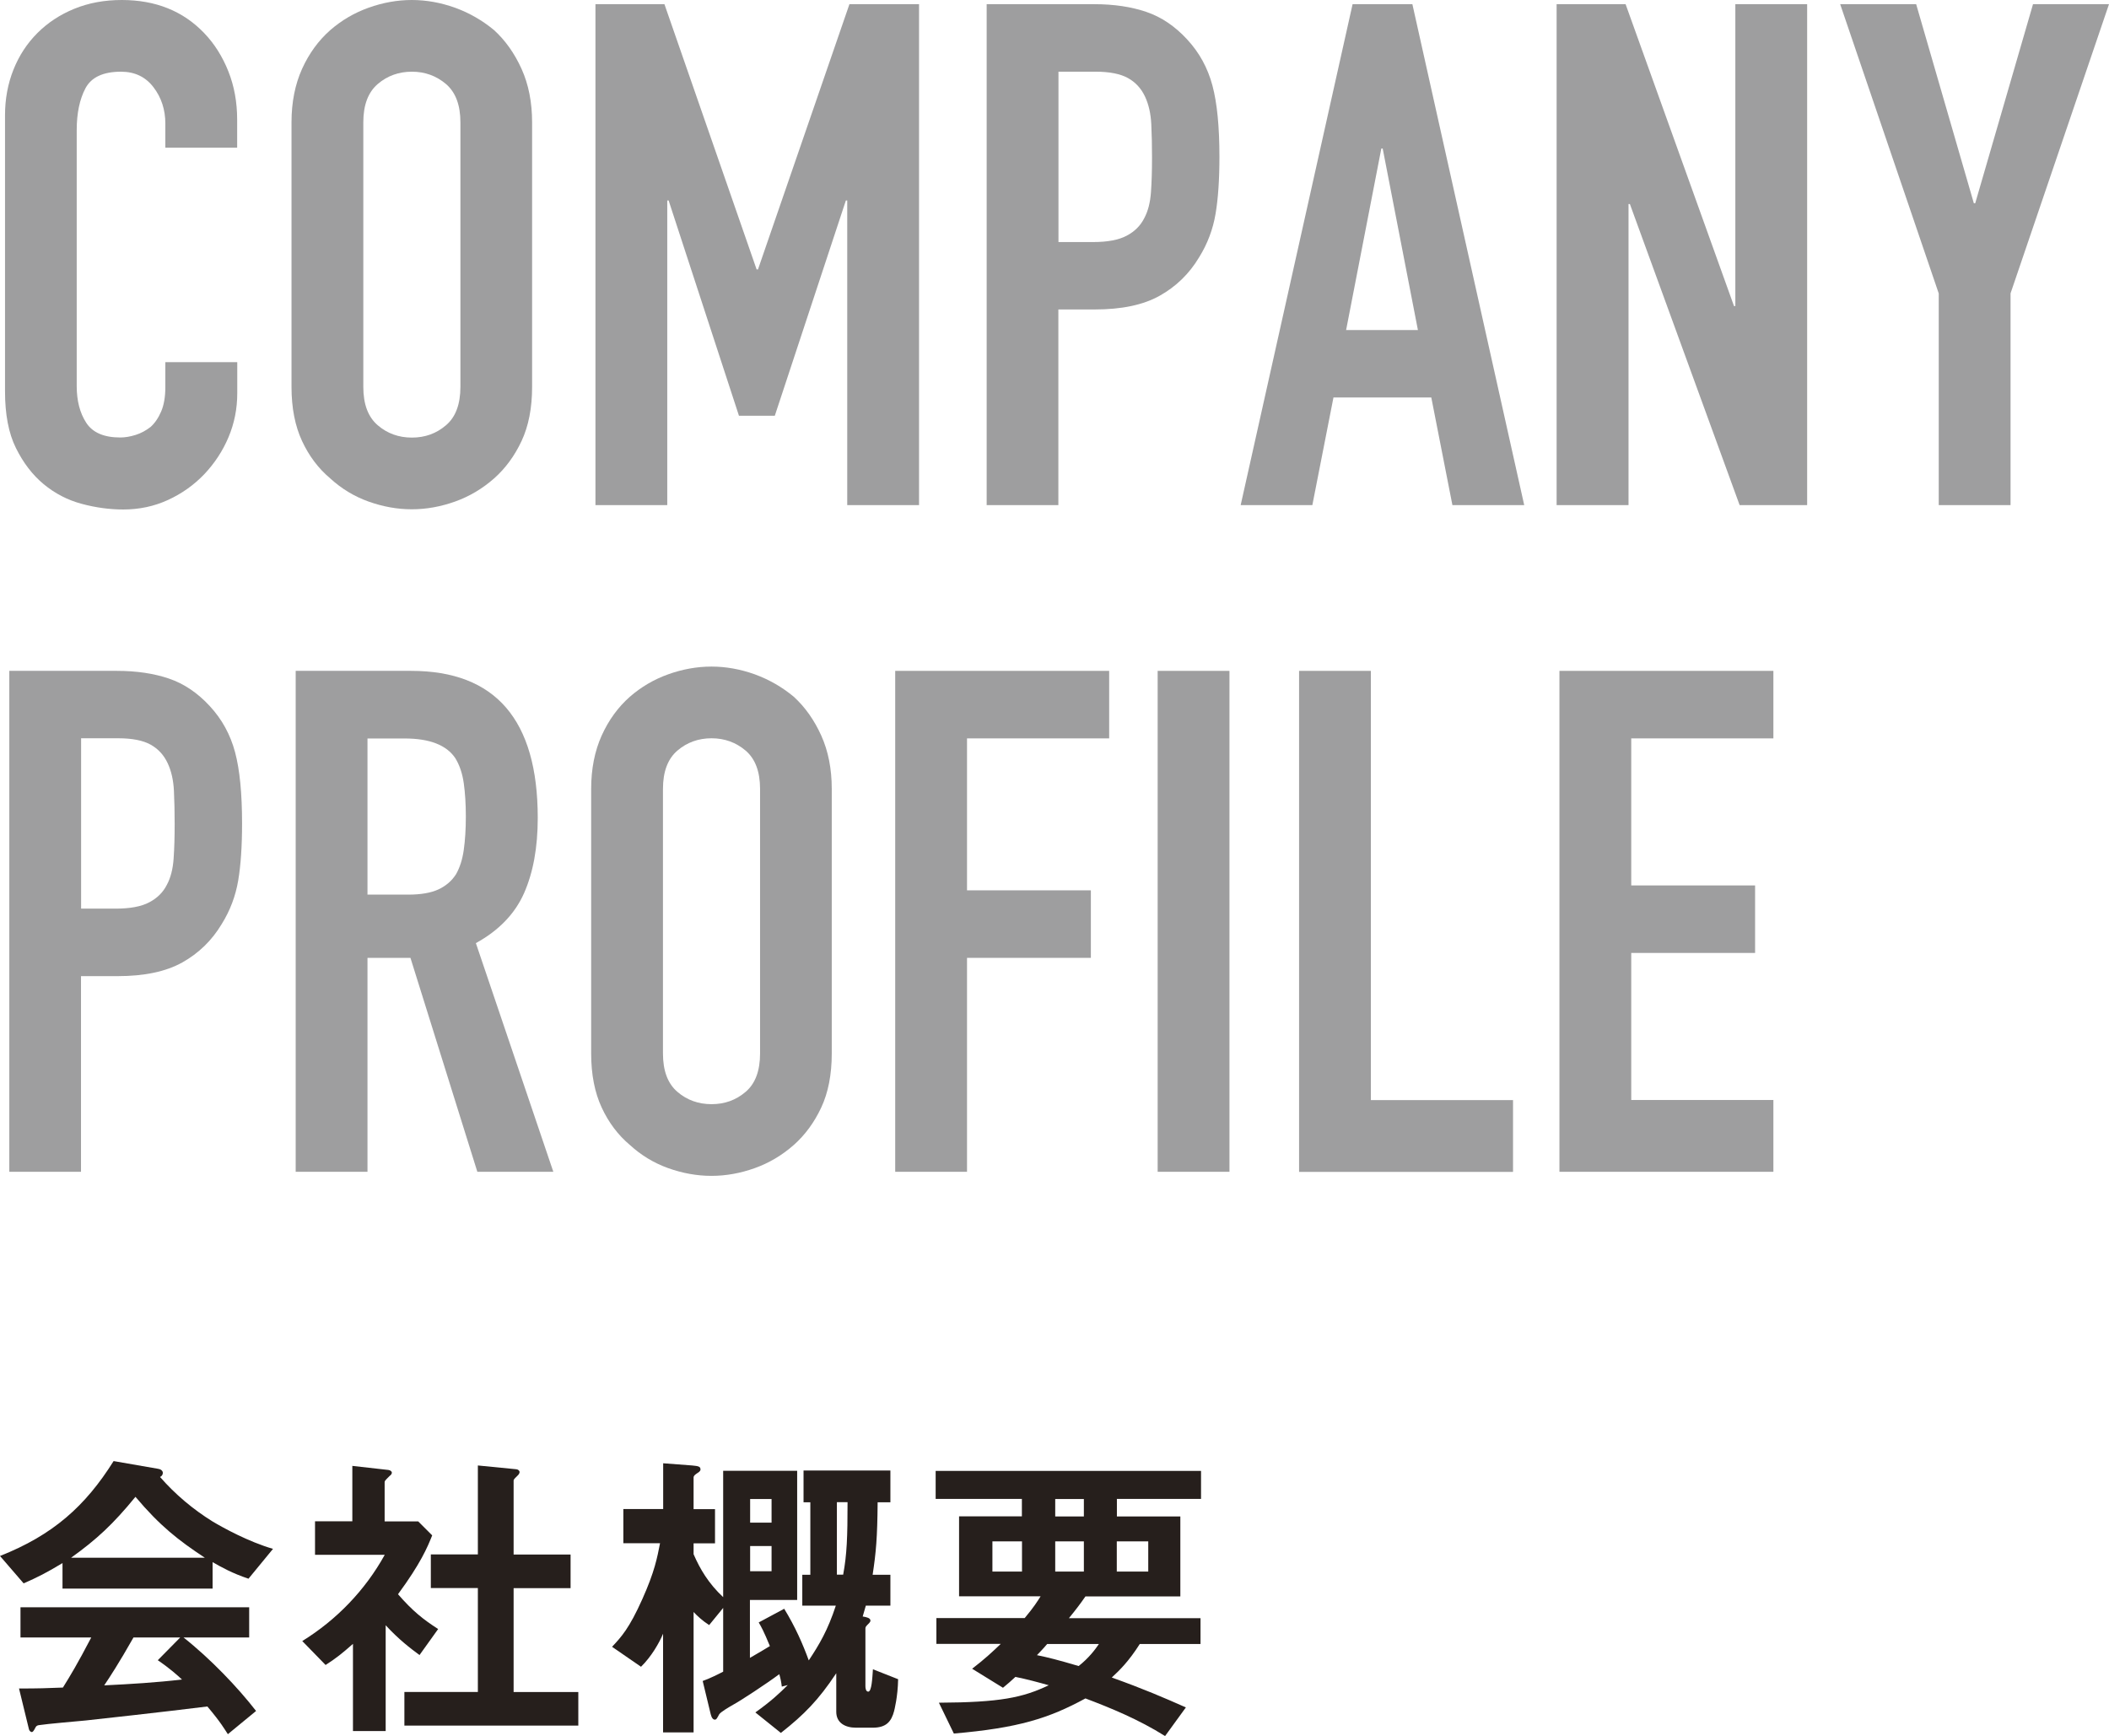
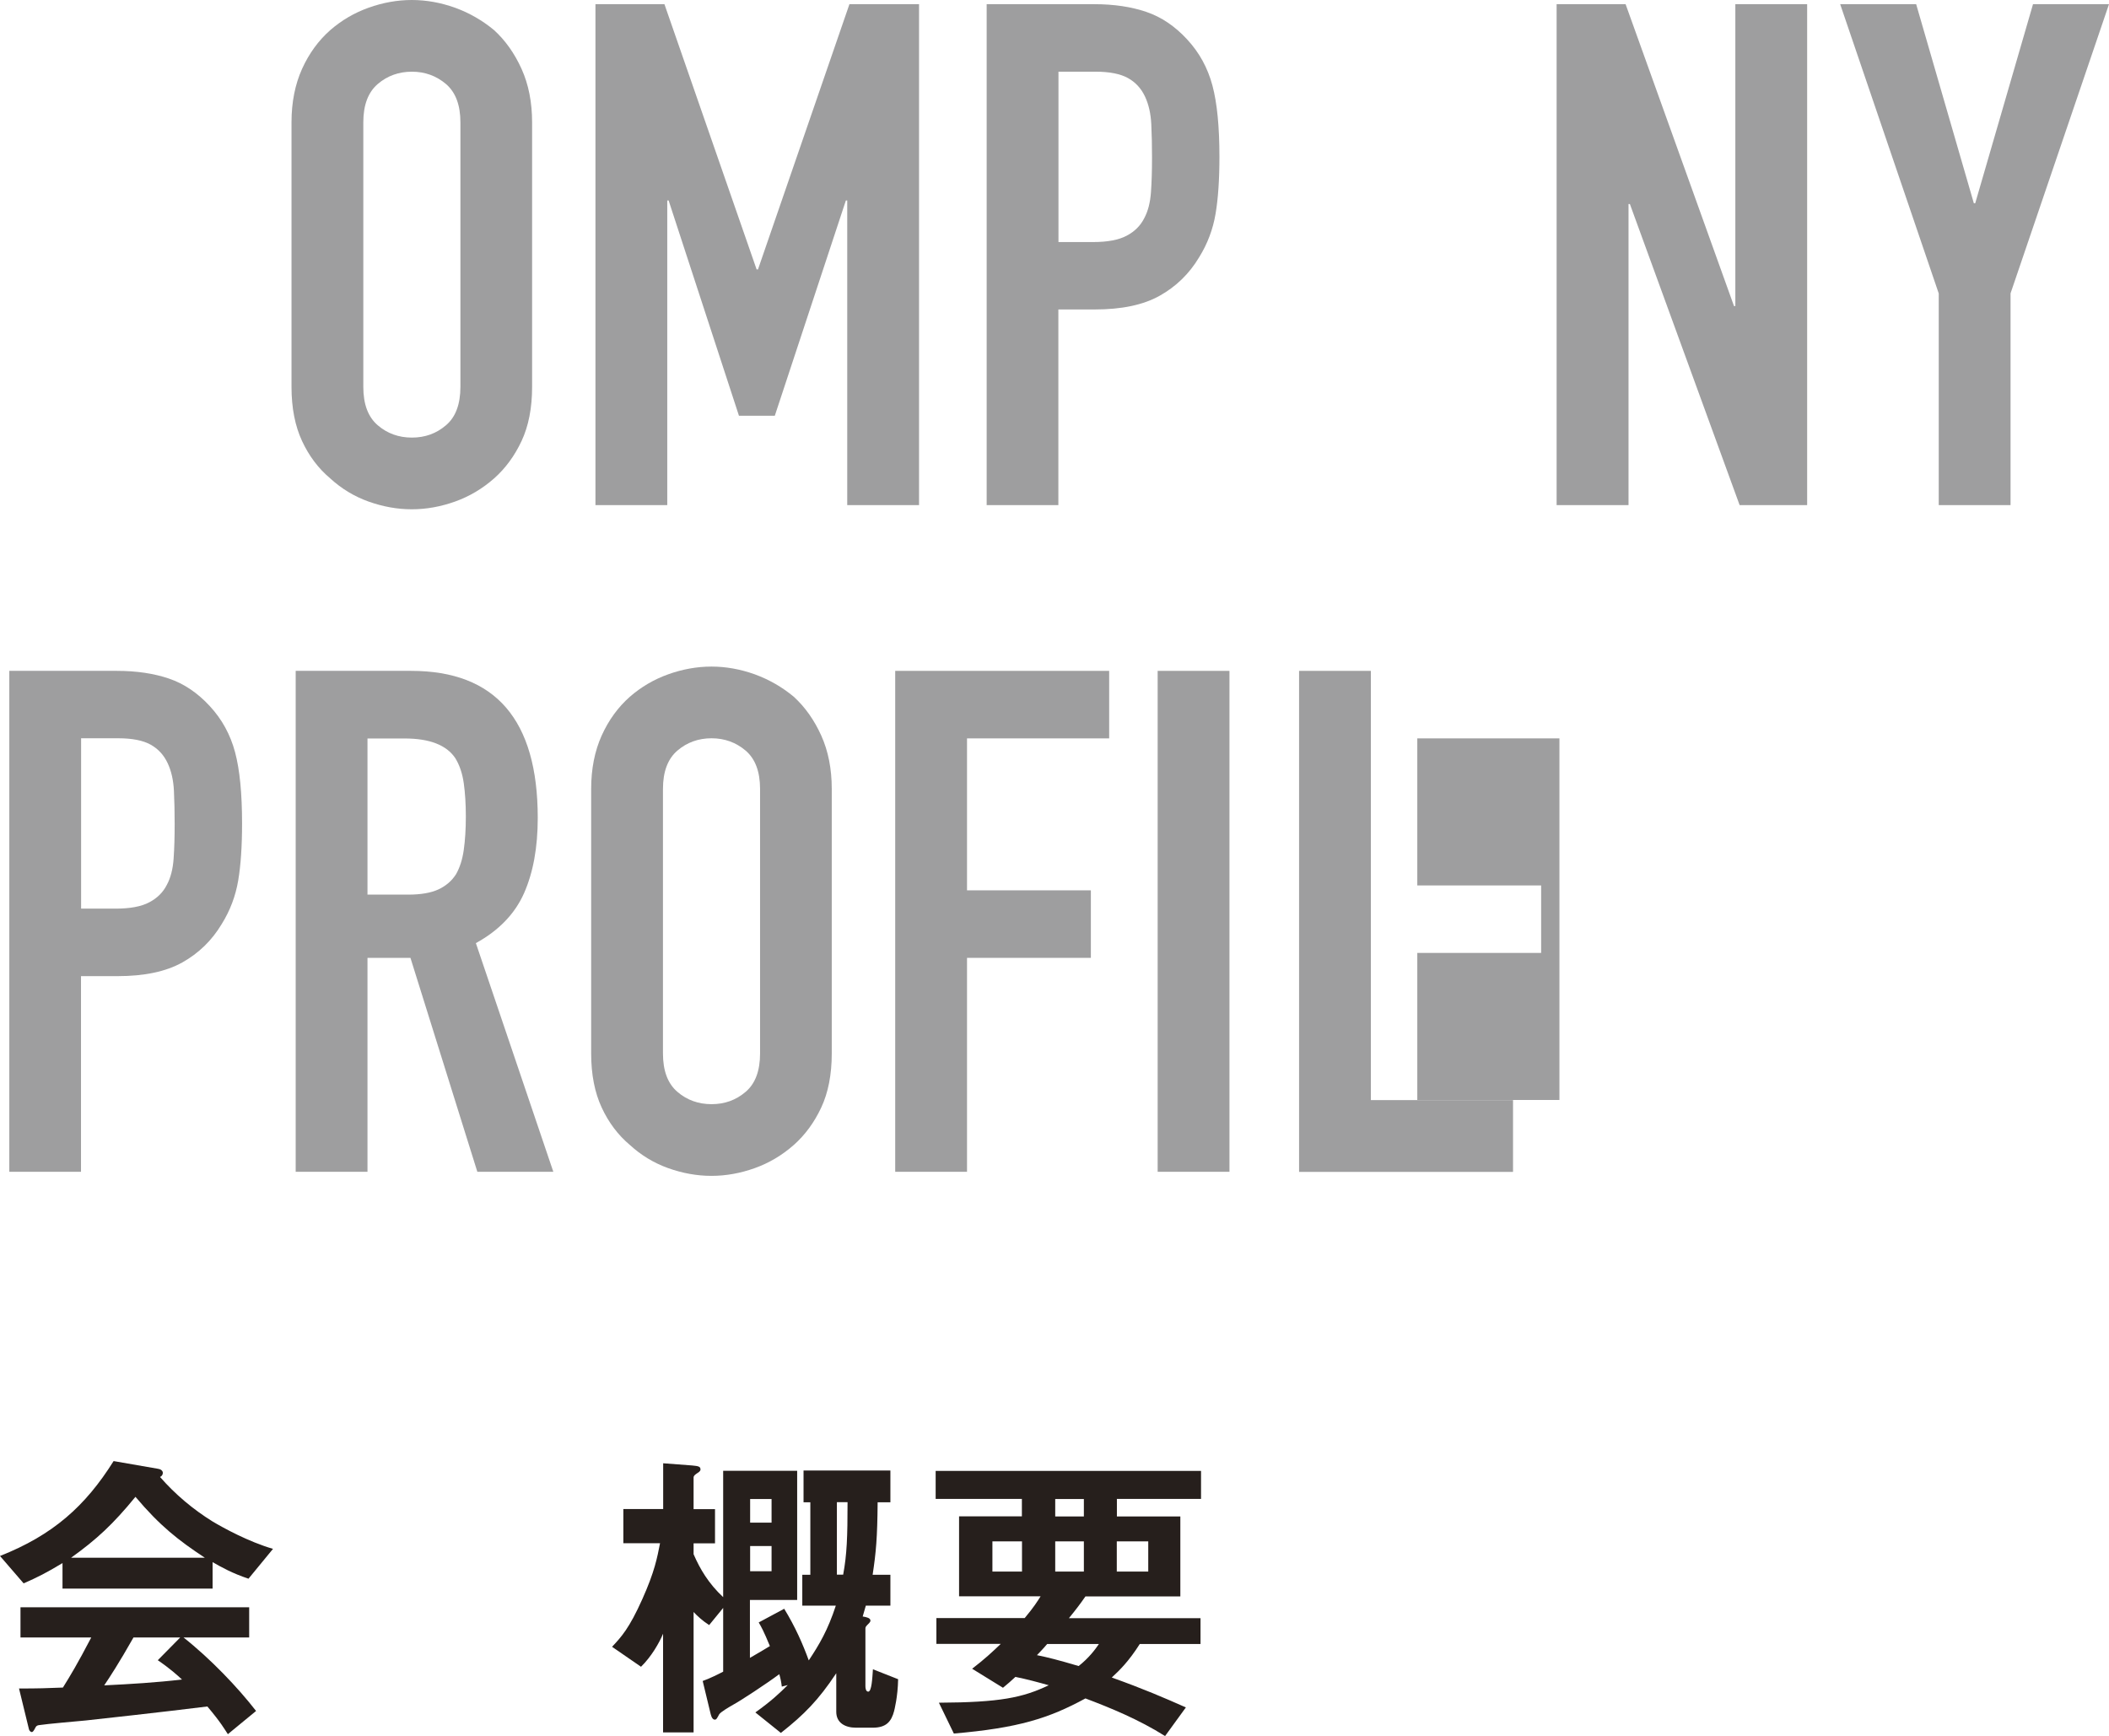
<svg xmlns="http://www.w3.org/2000/svg" id="uuid-e22c0988-42b6-45df-9868-943d07e2ab51" width="201.78" height="166.11" viewBox="0 0 201.78 166.11">
  <g id="uuid-7c316a6d-5870-4790-8b8c-0e58feca83c5">
    <g id="uuid-3a8f09cc-4060-4c3d-9a67-0bc0850f0ae7">
      <g isolation="isolate">
-         <path d="m22.7,34.67v2.96c0,1.48-.28,2.88-.84,4.21-.56,1.33-1.34,2.5-2.32,3.54-.99,1.03-2.14,1.85-3.47,2.46-1.33.61-2.75.91-4.28.91-1.3,0-2.63-.18-3.97-.54-1.35-.36-2.56-.99-3.64-1.88-1.08-.9-1.96-2.05-2.66-3.47-.7-1.41-1.04-3.22-1.04-5.42V11.04c0-1.57.27-3.03.81-4.38.54-1.35,1.3-2.51,2.29-3.5s2.16-1.76,3.53-2.32c1.37-.56,2.88-.84,4.54-.84,3.23,0,5.86,1.05,7.88,3.16.99,1.03,1.76,2.26,2.32,3.67.56,1.41.84,2.95.84,4.61v2.69h-6.87v-2.29c0-1.35-.38-2.51-1.14-3.5-.76-.99-1.79-1.48-3.1-1.48-1.71,0-2.84.53-3.4,1.58-.56,1.05-.84,2.39-.84,4.01v24.5c0,1.39.3,2.56.91,3.5.61.94,1.69,1.41,3.26,1.41.45,0,.93-.08,1.45-.24.52-.16,1-.42,1.45-.77.4-.36.74-.85,1.01-1.48.27-.63.4-1.41.4-2.36v-2.36h6.87Z" fill="#9e9e9f" stroke-width="0" />
        <path d="m27.89,11.71c0-1.93.34-3.63,1.01-5.12.67-1.48,1.57-2.71,2.69-3.7,1.08-.94,2.3-1.66,3.67-2.15,1.37-.49,2.75-.74,4.14-.74s2.77.25,4.14.74c1.37.5,2.61,1.21,3.74,2.15,1.08.99,1.95,2.22,2.62,3.7s1.01,3.19,1.01,5.12v25.31c0,2.02-.34,3.75-1.01,5.18s-1.55,2.62-2.62,3.57c-1.12.99-2.37,1.73-3.74,2.22s-2.75.74-4.14.74-2.77-.25-4.14-.74c-1.37-.49-2.59-1.23-3.67-2.22-1.12-.94-2.02-2.13-2.69-3.57-.67-1.44-1.01-3.17-1.01-5.18V11.71Zm6.87,25.31c0,1.66.46,2.88,1.38,3.67.92.79,2.01,1.18,3.27,1.18s2.34-.39,3.26-1.18c.92-.78,1.38-2.01,1.38-3.67V11.71c0-1.66-.46-2.88-1.38-3.67-.92-.78-2.01-1.18-3.26-1.18s-2.35.39-3.27,1.18c-.92.79-1.38,2.01-1.38,3.67v25.31Z" fill="#9e9e9f" stroke-width="0" />
        <path d="m56.97,48.34V.4h6.6l8.82,25.38h.13L81.27.4h6.66v47.93h-6.87v-29.15h-.13l-6.8,20.6h-3.43l-6.73-20.6h-.13v29.15h-6.87Z" fill="#9e9e9f" stroke-width="0" />
        <path d="m94.4,48.34V.4h10.3c1.88,0,3.54.25,4.98.74,1.44.49,2.74,1.37,3.9,2.63,1.17,1.26,1.97,2.73,2.42,4.41.45,1.68.67,3.96.67,6.83,0,2.15-.12,3.97-.37,5.45-.25,1.48-.77,2.87-1.58,4.17-.94,1.57-2.2,2.79-3.77,3.67-1.57.88-3.64,1.31-6.19,1.31h-3.5v18.72h-6.87Zm6.87-41.47v16.29h3.3c1.39,0,2.47-.2,3.23-.61.76-.4,1.32-.96,1.68-1.68.36-.67.57-1.5.64-2.49.07-.99.1-2.09.1-3.3,0-1.12-.02-2.19-.07-3.2s-.25-1.9-.61-2.66c-.36-.76-.9-1.35-1.62-1.75-.72-.4-1.75-.61-3.1-.61h-3.57Z" fill="#9e9e9f" stroke-width="0" />
-         <path d="m118.7,48.34L129.41.4h5.72l10.7,47.93h-6.87l-2.02-10.3h-9.36l-2.02,10.3h-6.87Zm16.96-16.76l-3.37-17.37h-.13l-3.37,17.37h6.87Z" fill="#9e9e9f" stroke-width="0" />
        <path d="m148.93,48.34V.4h6.6l10.37,28.88h.13V.4h6.87v47.93h-6.46l-10.5-28.81h-.13v28.81h-6.87Z" fill="#9e9e9f" stroke-width="0" />
        <path d="m185.49,48.34v-20.26L176.06.4h7.27l5.52,19.05h.13L194.51.4h7.27l-9.42,27.67v20.26h-6.87Z" fill="#9e9e9f" stroke-width="0" />
        <path d="m.89,112.12v-47.93h10.3c1.88,0,3.54.25,4.98.74,1.44.49,2.74,1.37,3.9,2.63,1.17,1.26,1.97,2.73,2.42,4.41.45,1.68.67,3.96.67,6.83,0,2.15-.12,3.97-.37,5.45-.25,1.48-.77,2.87-1.58,4.17-.94,1.57-2.2,2.79-3.77,3.67-1.57.88-3.64,1.31-6.19,1.31h-3.5v18.72H.89Zm6.87-41.47v16.29h3.3c1.39,0,2.47-.2,3.23-.61.76-.4,1.32-.96,1.68-1.68.36-.67.57-1.5.64-2.49.07-.99.1-2.09.1-3.3,0-1.12-.02-2.19-.07-3.2s-.25-1.9-.61-2.66c-.36-.76-.9-1.35-1.62-1.75-.72-.4-1.75-.61-3.1-.61h-3.57Z" fill="#9e9e9f" stroke-width="0" />
        <path d="m28.29,112.12v-47.93h11.04c8.08,0,12.12,4.69,12.12,14.07,0,2.83-.44,5.23-1.31,7.2-.88,1.98-2.41,3.57-4.61,4.78l7.41,21.88h-7.27l-6.4-20.47h-4.11v20.47h-6.87Zm6.87-41.47v14.95h3.9c1.21,0,2.18-.17,2.89-.5s1.28-.82,1.68-1.45c.36-.63.61-1.4.74-2.32s.2-1.99.2-3.2-.07-2.28-.2-3.2c-.13-.92-.4-1.72-.81-2.39-.85-1.26-2.47-1.88-4.85-1.88h-3.57Z" fill="#9e9e9f" stroke-width="0" />
        <path d="m56.56,75.49c0-1.93.34-3.63,1.01-5.12.67-1.48,1.57-2.71,2.69-3.7,1.08-.94,2.3-1.66,3.67-2.15,1.37-.49,2.75-.74,4.14-.74s2.77.25,4.14.74c1.37.5,2.61,1.21,3.74,2.15,1.08.99,1.95,2.22,2.62,3.7s1.01,3.19,1.01,5.12v25.31c0,2.02-.34,3.75-1.01,5.18s-1.55,2.62-2.62,3.57c-1.12.99-2.37,1.73-3.74,2.22s-2.75.74-4.14.74-2.77-.25-4.14-.74c-1.37-.49-2.59-1.23-3.67-2.22-1.12-.94-2.02-2.13-2.69-3.57-.67-1.44-1.01-3.17-1.01-5.18v-25.31Zm6.87,25.31c0,1.66.46,2.88,1.38,3.67.92.79,2.01,1.18,3.27,1.18s2.34-.39,3.26-1.18c.92-.78,1.38-2.01,1.38-3.67v-25.31c0-1.66-.46-2.88-1.38-3.67-.92-.78-2.01-1.18-3.26-1.18s-2.35.39-3.27,1.18c-.92.79-1.38,2.01-1.38,3.67v25.31Z" fill="#9e9e9f" stroke-width="0" />
        <path d="m85.65,112.12v-47.93h20.47v6.46h-13.6v14.54h11.85v6.46h-11.85v20.47h-6.87Z" fill="#9e9e9f" stroke-width="0" />
        <path d="m110.76,112.12v-47.93h6.87v47.93h-6.87Z" fill="#9e9e9f" stroke-width="0" />
        <path d="m124.29,112.12v-47.93h6.87v41.07h13.6v6.87h-20.47Z" fill="#9e9e9f" stroke-width="0" />
-         <path d="m149.2,112.12v-47.93h20.47v6.46h-13.6v14.07h11.85v6.46h-11.85v14.07h13.6v6.87h-20.47Z" fill="#9e9e9f" stroke-width="0" />
+         <path d="m149.2,112.12v-47.93v6.46h-13.6v14.07h11.85v6.46h-11.85v14.07h13.6v6.87h-20.47Z" fill="#9e9e9f" stroke-width="0" />
      </g>
    </g>
    <g id="uuid-0738e1d6-b968-4e26-9c7f-de2f9e95af65">
      <g isolation="isolate">
        <path d="m23.76,151.05c-1.52-.51-2.53-1.07-3.42-1.58v2.53H5.98v-2.44c-1.52.92-2.41,1.37-3.72,1.94l-2.26-2.62c5.06-2,8.16-4.76,10.87-9.08l4.26.74c.24.03.45.18.45.39,0,.18-.12.33-.27.39,1.46,1.67,3.16,3.1,5.03,4.26,1.04.62,3.42,1.93,5.78,2.62l-2.35,2.86Zm-1.96,14.88c-.3-.45-.65-1.1-1.96-2.65-4.08.51-10.78,1.25-11.64,1.34-.62.06-3.78.33-4.5.45-.15.03-.24.09-.3.21-.18.36-.27.45-.36.45s-.24-.12-.27-.27l-.95-3.9c1.88,0,2.71-.03,4.2-.09.74-1.19,1.37-2.23,2.71-4.79H1.96v-2.89h21.88v2.89h-6.28c2.56,2.02,5.18,4.76,6.94,7.03l-2.71,2.23Zm-8.84-22.71c-2.14,2.62-3.72,4.08-6.16,5.83h12.8c-2.53-1.67-4.29-3.04-6.64-5.83Zm2.14,15.63l2.14-2.17h-4.47c-1.4,2.47-2.26,3.78-2.8,4.58,2.5-.12,4.97-.27,7.44-.56-.42-.39-1.13-1.04-2.32-1.85Z" fill="#261f1c" stroke-width="0" />
-         <path d="m40.15,158.37c-.89-.66-1.99-1.49-3.25-2.86v10.12h-3.13v-8.34c-1.01.89-1.64,1.4-2.62,2.02l-2.23-2.29c3.27-2.02,6.01-4.85,7.89-8.25h-6.67v-3.21h3.57v-5.3l3.45.39c.18.03.33.12.33.27,0,.12-.12.24-.21.3-.42.42-.48.48-.48.6v3.75h3.21l1.34,1.34c-.45,1.13-1.1,2.68-3.27,5.63,1.4,1.61,2.41,2.41,3.84,3.33l-1.79,2.5Zm-1.46,6.73v-3.21h7.03v-9.94h-4.5v-3.22h4.5v-8.51l3.66.36c.15,0,.33.12.33.27,0,.09-.06.21-.15.3-.24.24-.42.39-.42.51v7.08h5.45v3.22h-5.45v9.94h6.19v3.21h-16.64Z" fill="#261f1c" stroke-width="0" />
        <path d="m85.55,163.7c-.27,1.04-.77,1.61-2.05,1.61h-1.61c-1.01,0-1.88-.45-1.88-1.52v-3.69c-1.7,2.56-3.07,3.96-5.3,5.71l-2.44-1.96c1.58-1.13,2.32-1.85,3.1-2.62l-.57.15c-.06-.48-.12-.77-.24-1.19-1.28.95-3.69,2.53-4.41,2.92-.42.24-1.19.69-1.34.92-.21.39-.27.51-.42.51s-.3-.15-.39-.51l-.77-3.19c.62-.21,1.58-.69,1.96-.89v-6.1l-1.34,1.64c-.62-.39-1.19-.92-1.49-1.25v11.52h-2.92v-9.44c-.36.86-1.1,2.17-2.11,3.16l-2.77-1.91c.89-.95,1.64-1.76,2.89-4.55,1.19-2.65,1.43-3.99,1.7-5.36h-3.51v-3.27h3.81v-4.38l2.77.21c.6.06.8.09.8.39,0,.15-.18.27-.33.36-.21.15-.33.24-.33.39v3.04h2.05v3.27h-2.05v1.04c.62,1.43,1.43,2.8,2.83,4.11v-12.09h7.08v12.36h-4.52v5.54c1.16-.66,1.55-.92,1.91-1.13-.6-1.46-.86-1.91-1.07-2.26l2.44-1.31c1.07,1.76,1.76,3.33,2.35,4.94,1.01-1.52,1.82-2.89,2.59-5.24h-3.21v-2.95h.77v-6.94h-.65v-3.04h8.31v3.04h-1.22c-.03,3.42-.15,4.76-.48,6.94h1.7v2.95h-2.35c-.09.33-.21.71-.3,1.04.39.06.74.15.74.39,0,.09-.06.18-.12.24-.3.3-.36.36-.36.51v5.51c0,.18.03.54.27.54.33,0,.39-1.28.45-2.14l2.41.95c-.03,1.7-.36,2.95-.39,3.07Zm-11.73-20.27h-2.05v2.26h2.05v-2.26Zm0,4.5h-2.05v2.41h2.05v-2.41Zm6.25-4.2v6.94h.6c.36-1.94.42-3.63.42-6.94h-1.01Z" fill="#261f1c" stroke-width="0" />
        <path d="m106.86,143.43v1.67h6.07v7.65h-9.08c-.51.74-.95,1.31-1.58,2.08h12.59v2.47h-5.81c-1.04,1.64-1.91,2.5-2.68,3.21,3.07,1.1,4.94,1.91,7.09,2.86l-1.99,2.74c-2.56-1.61-5.27-2.71-7.62-3.6-3.51,1.91-6.43,2.83-12.59,3.36l-1.43-2.95c5.86-.03,8.01-.48,10.51-1.67-.95-.27-2.14-.59-3.19-.8-.39.36-.74.68-1.19,1.04l-2.95-1.82c1.16-.89,1.94-1.61,2.74-2.38h-6.16v-2.47h8.45c.92-1.1,1.22-1.61,1.52-2.08h-7.8v-7.65h6.01v-1.67h-8.25v-2.68h25.39v2.68h-8.07Zm-9.08,4.05h-2.83v2.89h2.83v-2.89Zm2.41,9.82c-.48.57-.6.66-.98,1.07,1.04.21,1.99.45,3.99,1.04.95-.74,1.61-1.61,1.94-2.11h-4.94Zm3.51-13.87h-2.74v1.67h2.74v-1.67Zm0,4.05h-2.74v2.89h2.74v-2.89Zm6.16,0h-3.01v2.89h3.01v-2.89Z" fill="#261f1c" stroke-width="0" />
      </g>
    </g>
  </g>
</svg>